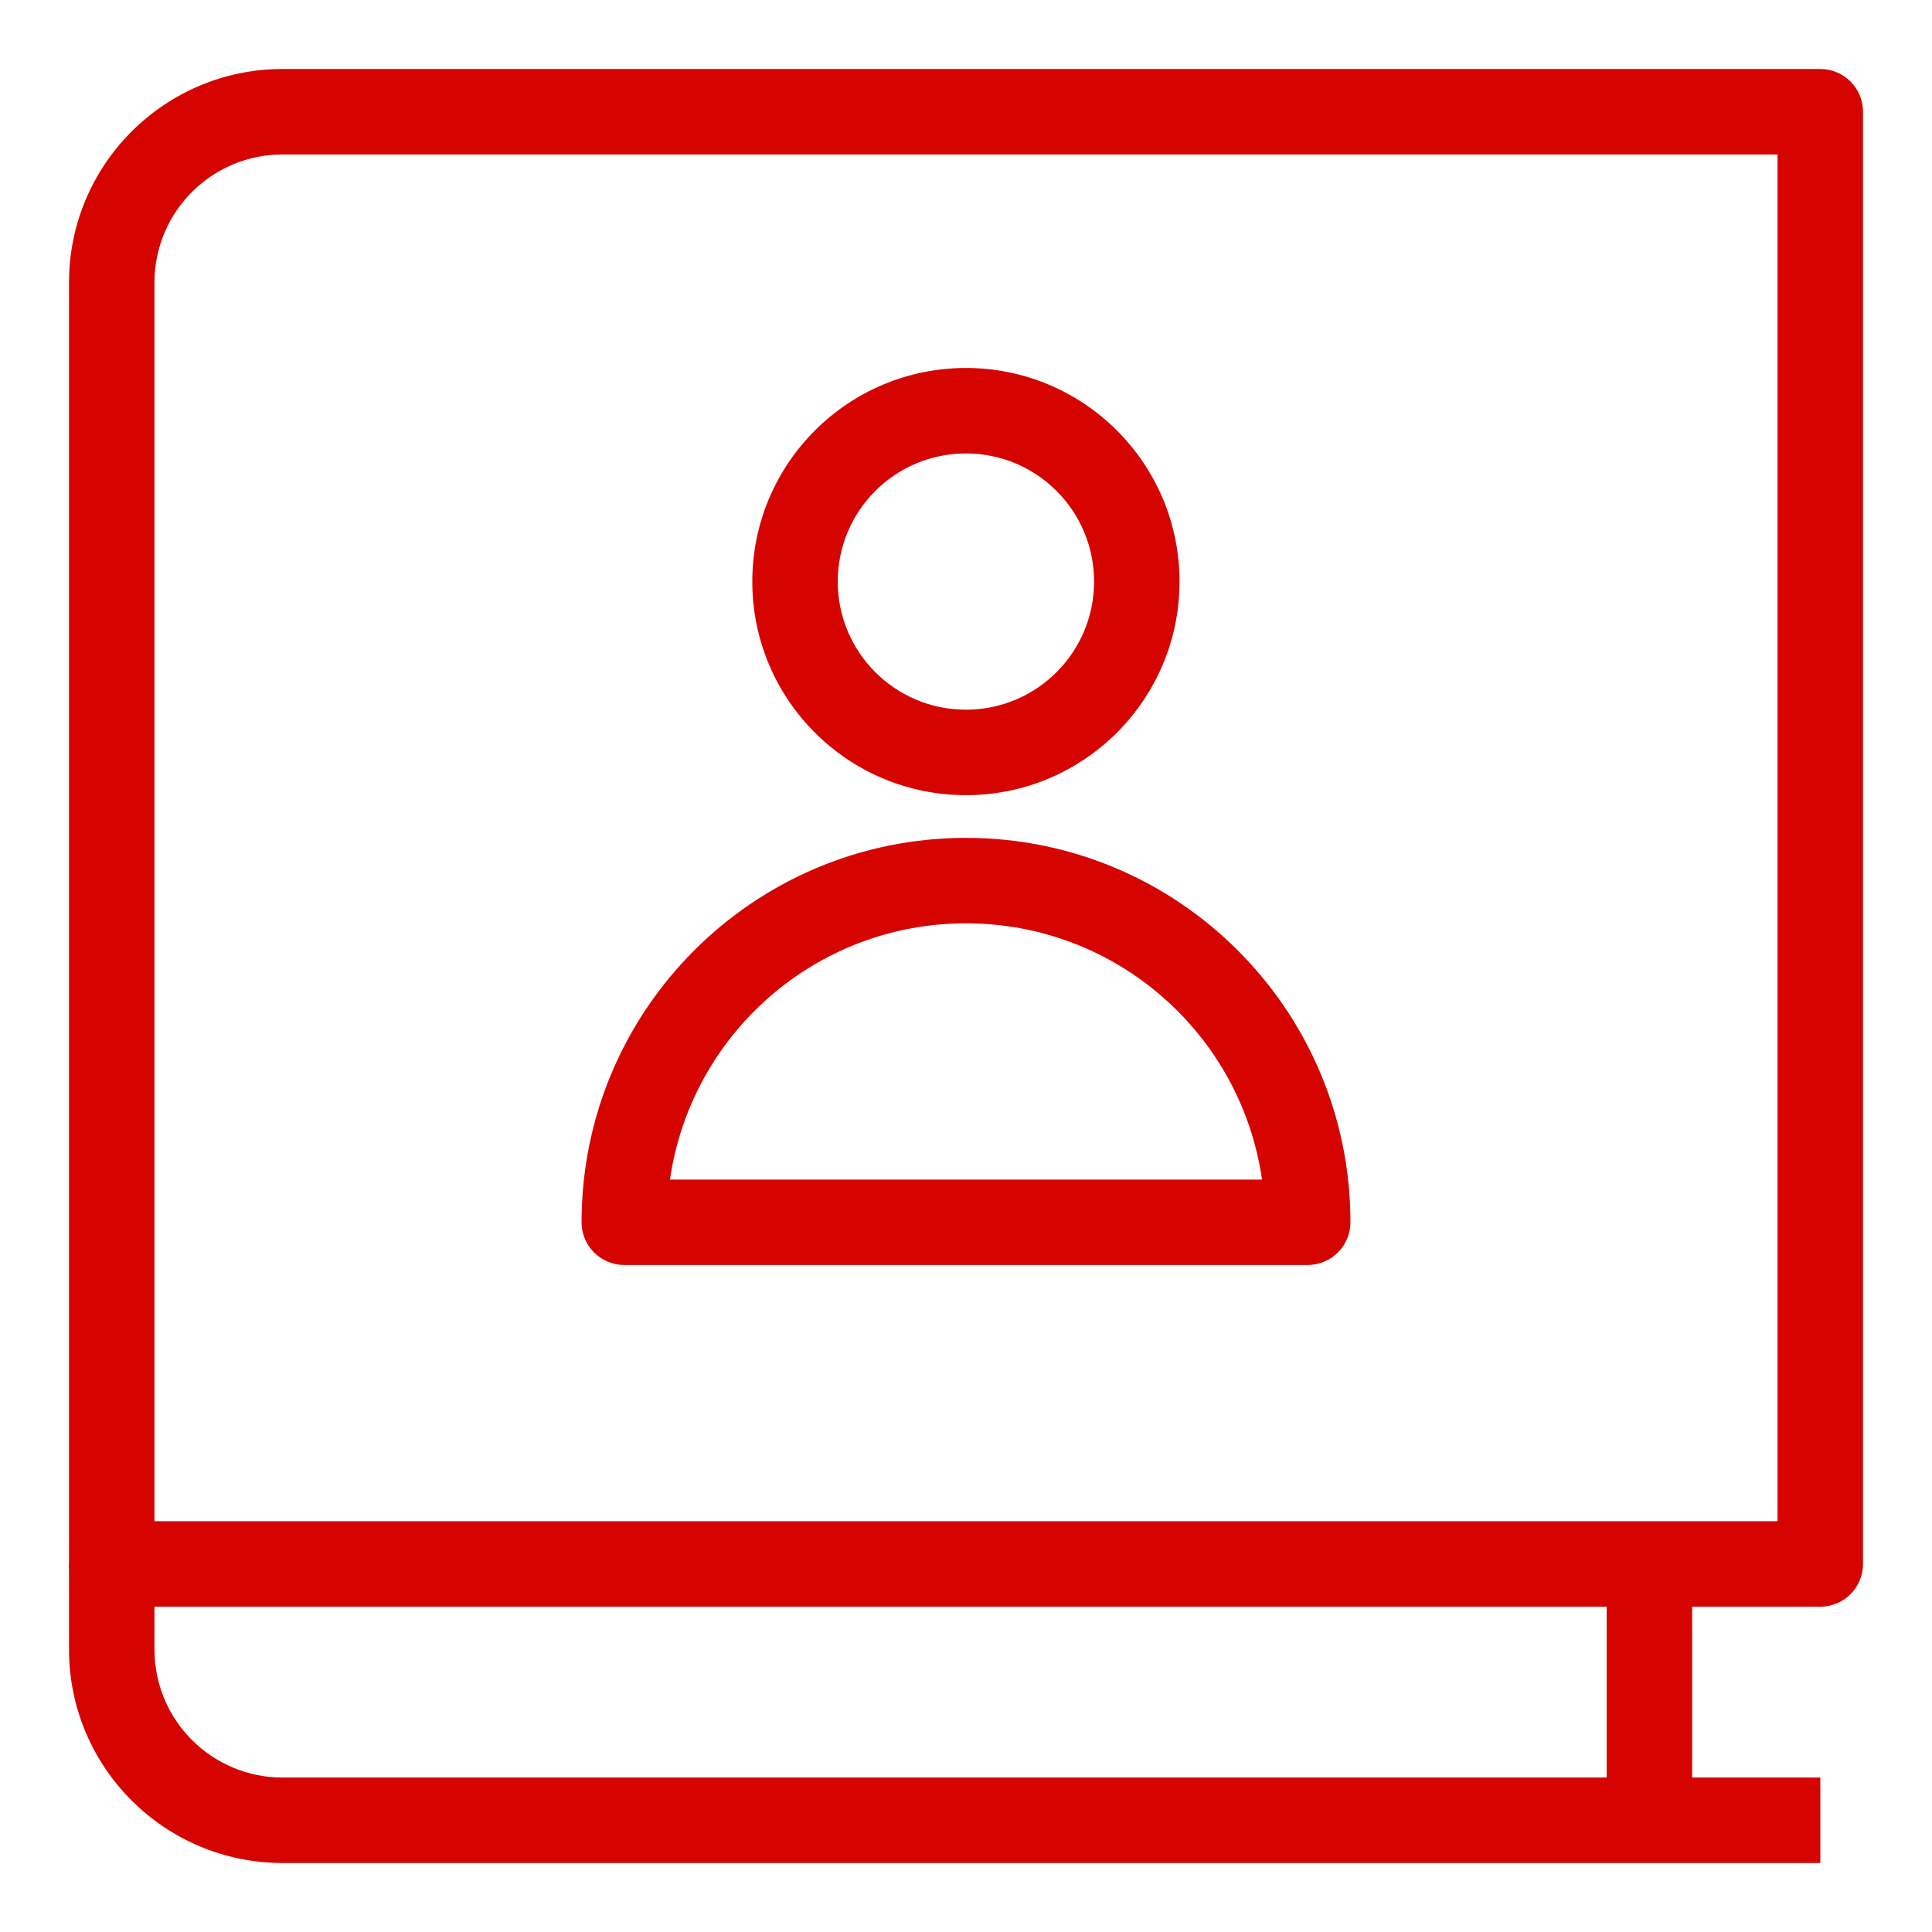
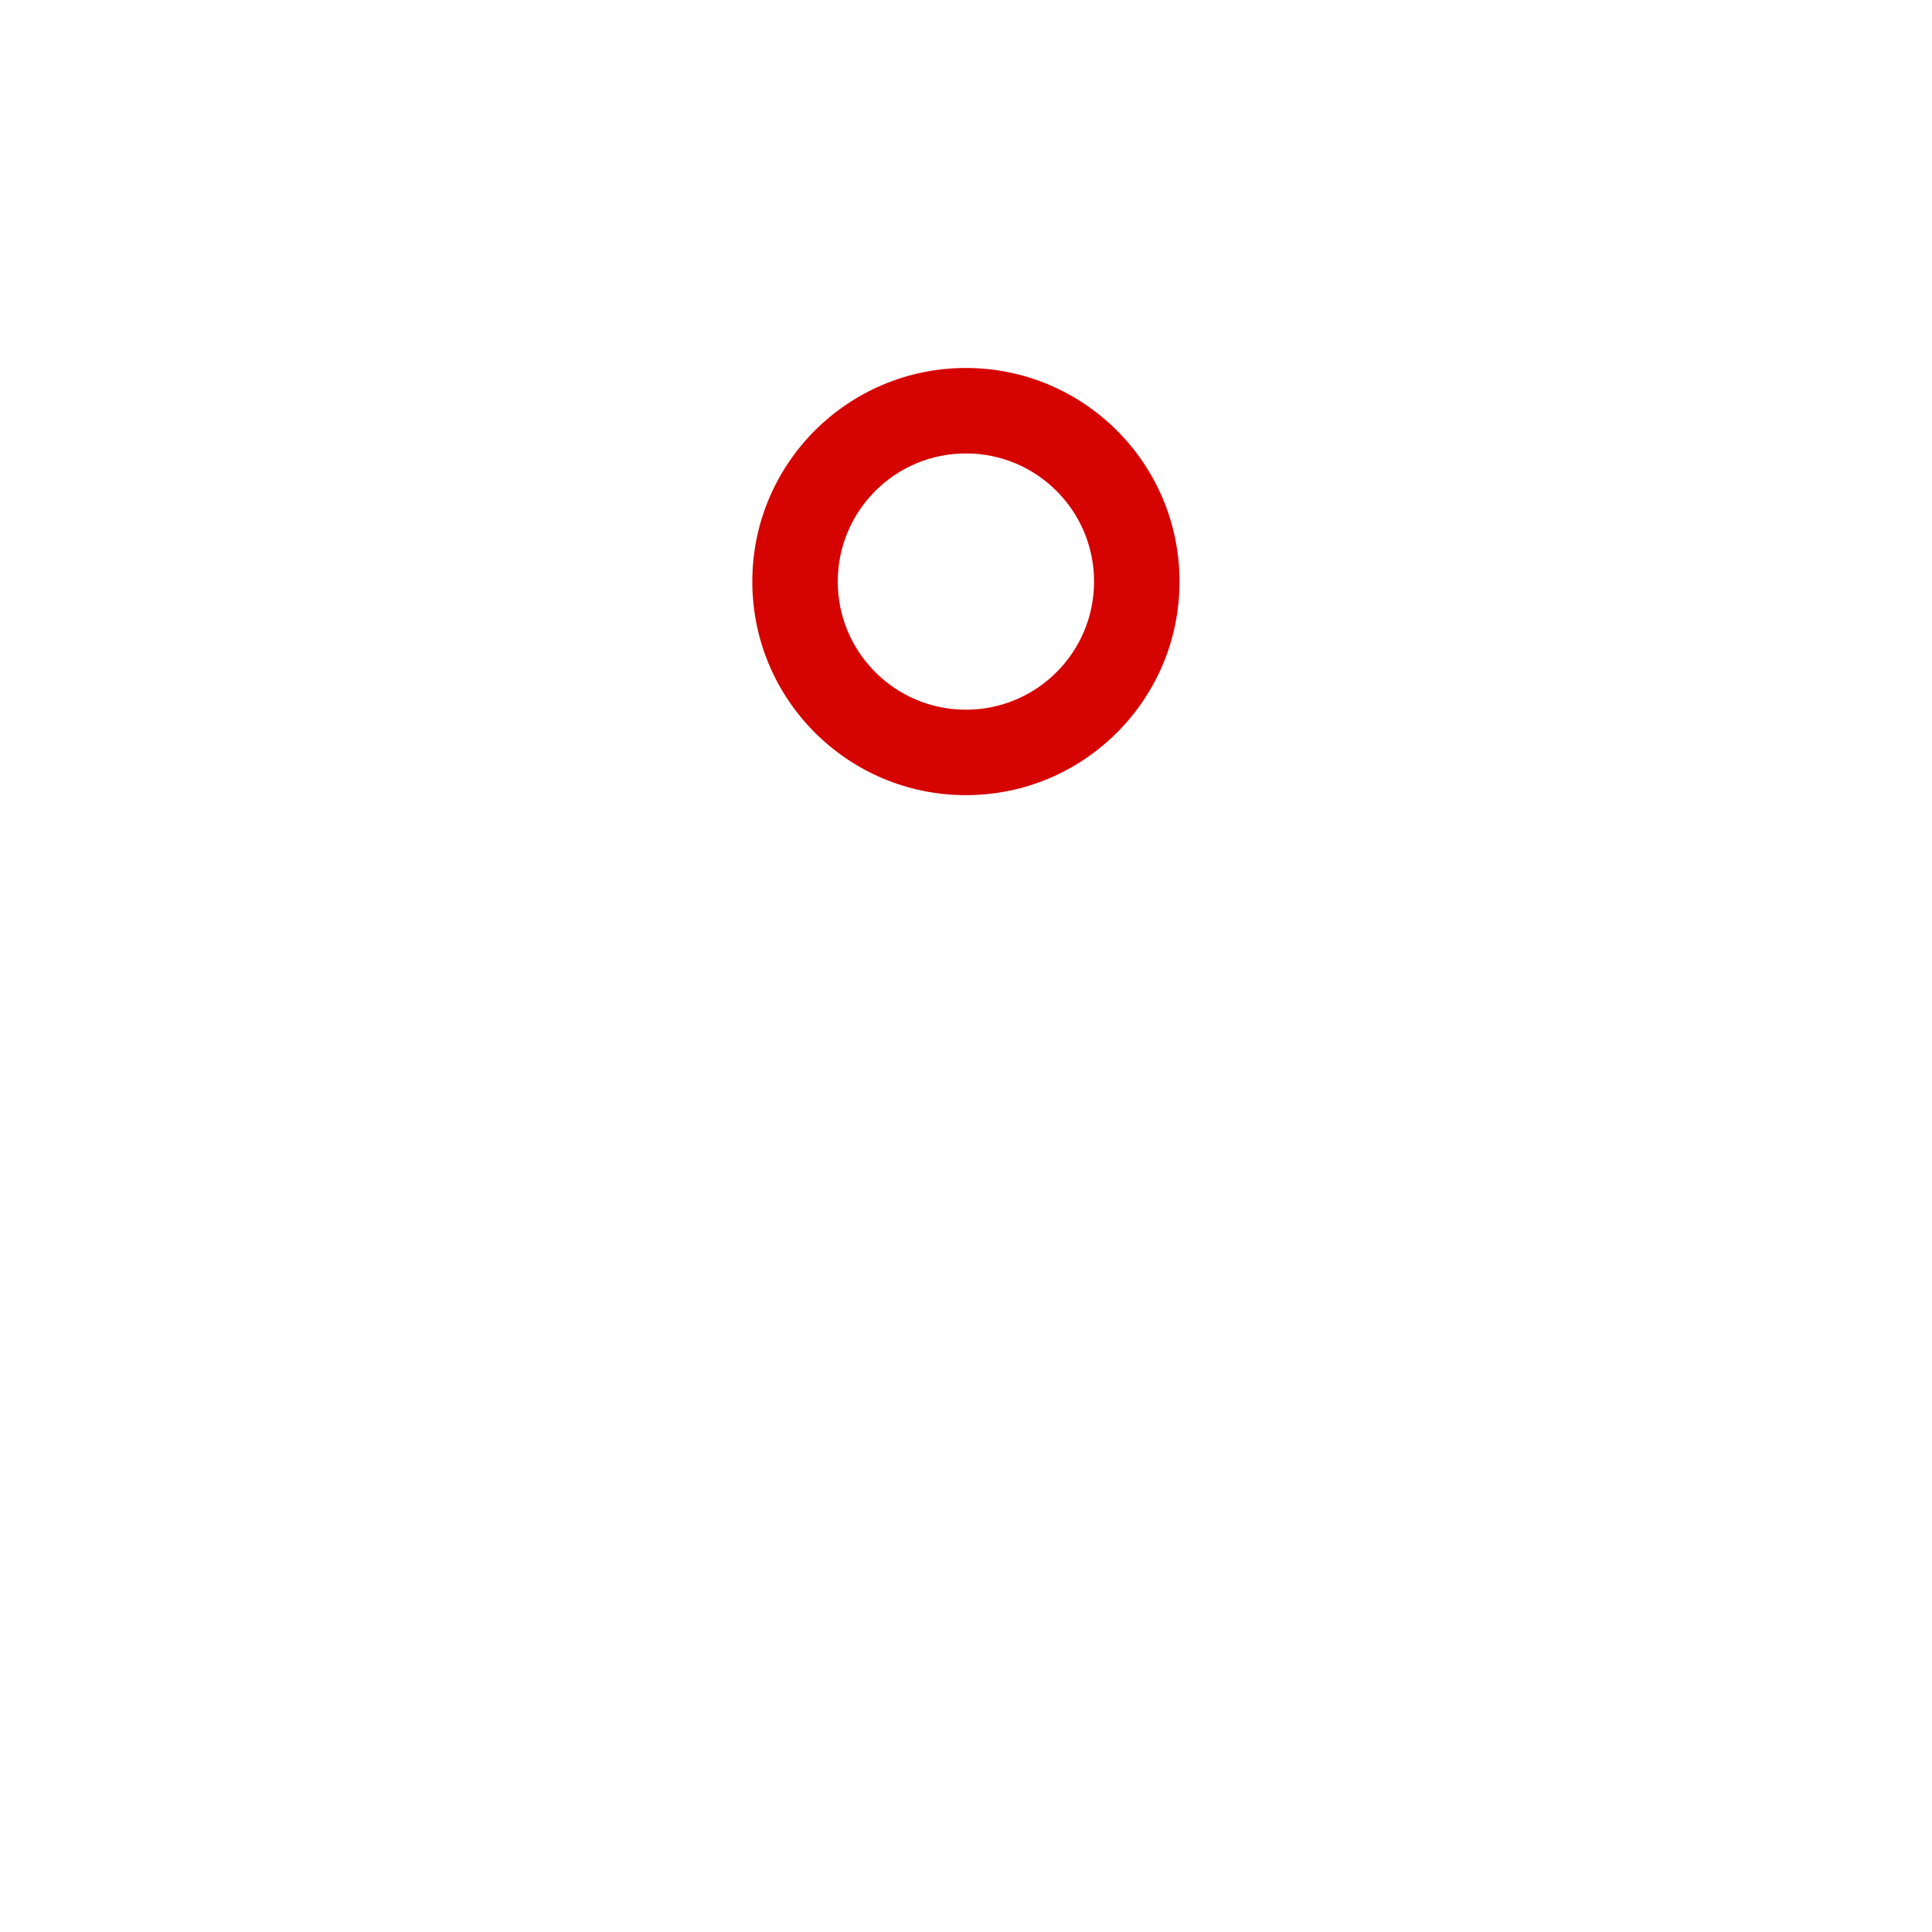
<svg xmlns="http://www.w3.org/2000/svg" width="56" height="56" viewBox="0 0 56 56" fill="none">
-   <path fill-rule="evenodd" clip-rule="evenodd" d="M2 8.191C2 4.772 4.772 2 8.191 2H52.763C53.445 2 54 2.555 54 3.237V45.334C54 46.017 53.445 46.571 52.763 46.571H3.237C2.555 46.571 2 46.017 2 45.334V8.191ZM8.191 4.477C6.139 4.477 4.477 6.139 4.477 8.191V44.094H51.523V4.477H8.191Z" fill="#D50400" />
-   <path fill-rule="evenodd" clip-rule="evenodd" d="M4.477 45.334V47.809C4.477 49.861 6.139 51.523 8.191 51.523H52.763V54H8.191C4.772 54 2 51.228 2 47.809V45.334L4.477 45.334Z" fill="#D50400" />
-   <path fill-rule="evenodd" clip-rule="evenodd" d="M46.571 52.763V45.334H49.048V52.763H46.571Z" fill="#D50400" />
  <path fill-rule="evenodd" clip-rule="evenodd" d="M27.998 13.143C25.946 13.143 24.283 14.805 24.283 16.857C24.283 18.909 25.946 20.571 27.998 20.571C30.05 20.571 31.712 18.909 31.712 16.857C31.712 14.805 30.05 13.143 27.998 13.143ZM21.806 16.857C21.806 13.438 24.578 10.666 27.998 10.666C31.417 10.666 34.189 13.438 34.189 16.857C34.189 20.277 31.417 23.048 27.998 23.048C24.578 23.048 21.806 20.277 21.806 16.857Z" fill="#D50400" />
-   <path fill-rule="evenodd" clip-rule="evenodd" d="M19.42 34.191H36.58C35.979 29.989 32.367 26.763 28 26.763C23.633 26.763 20.021 29.989 19.42 34.191ZM16.857 35.428C16.857 29.275 21.846 24.286 28 24.286C34.154 24.286 39.143 29.274 39.143 35.428C39.143 36.113 38.588 36.666 37.906 36.666H18.094C17.412 36.666 16.857 36.113 16.857 35.428Z" fill="#D50400" />
</svg>